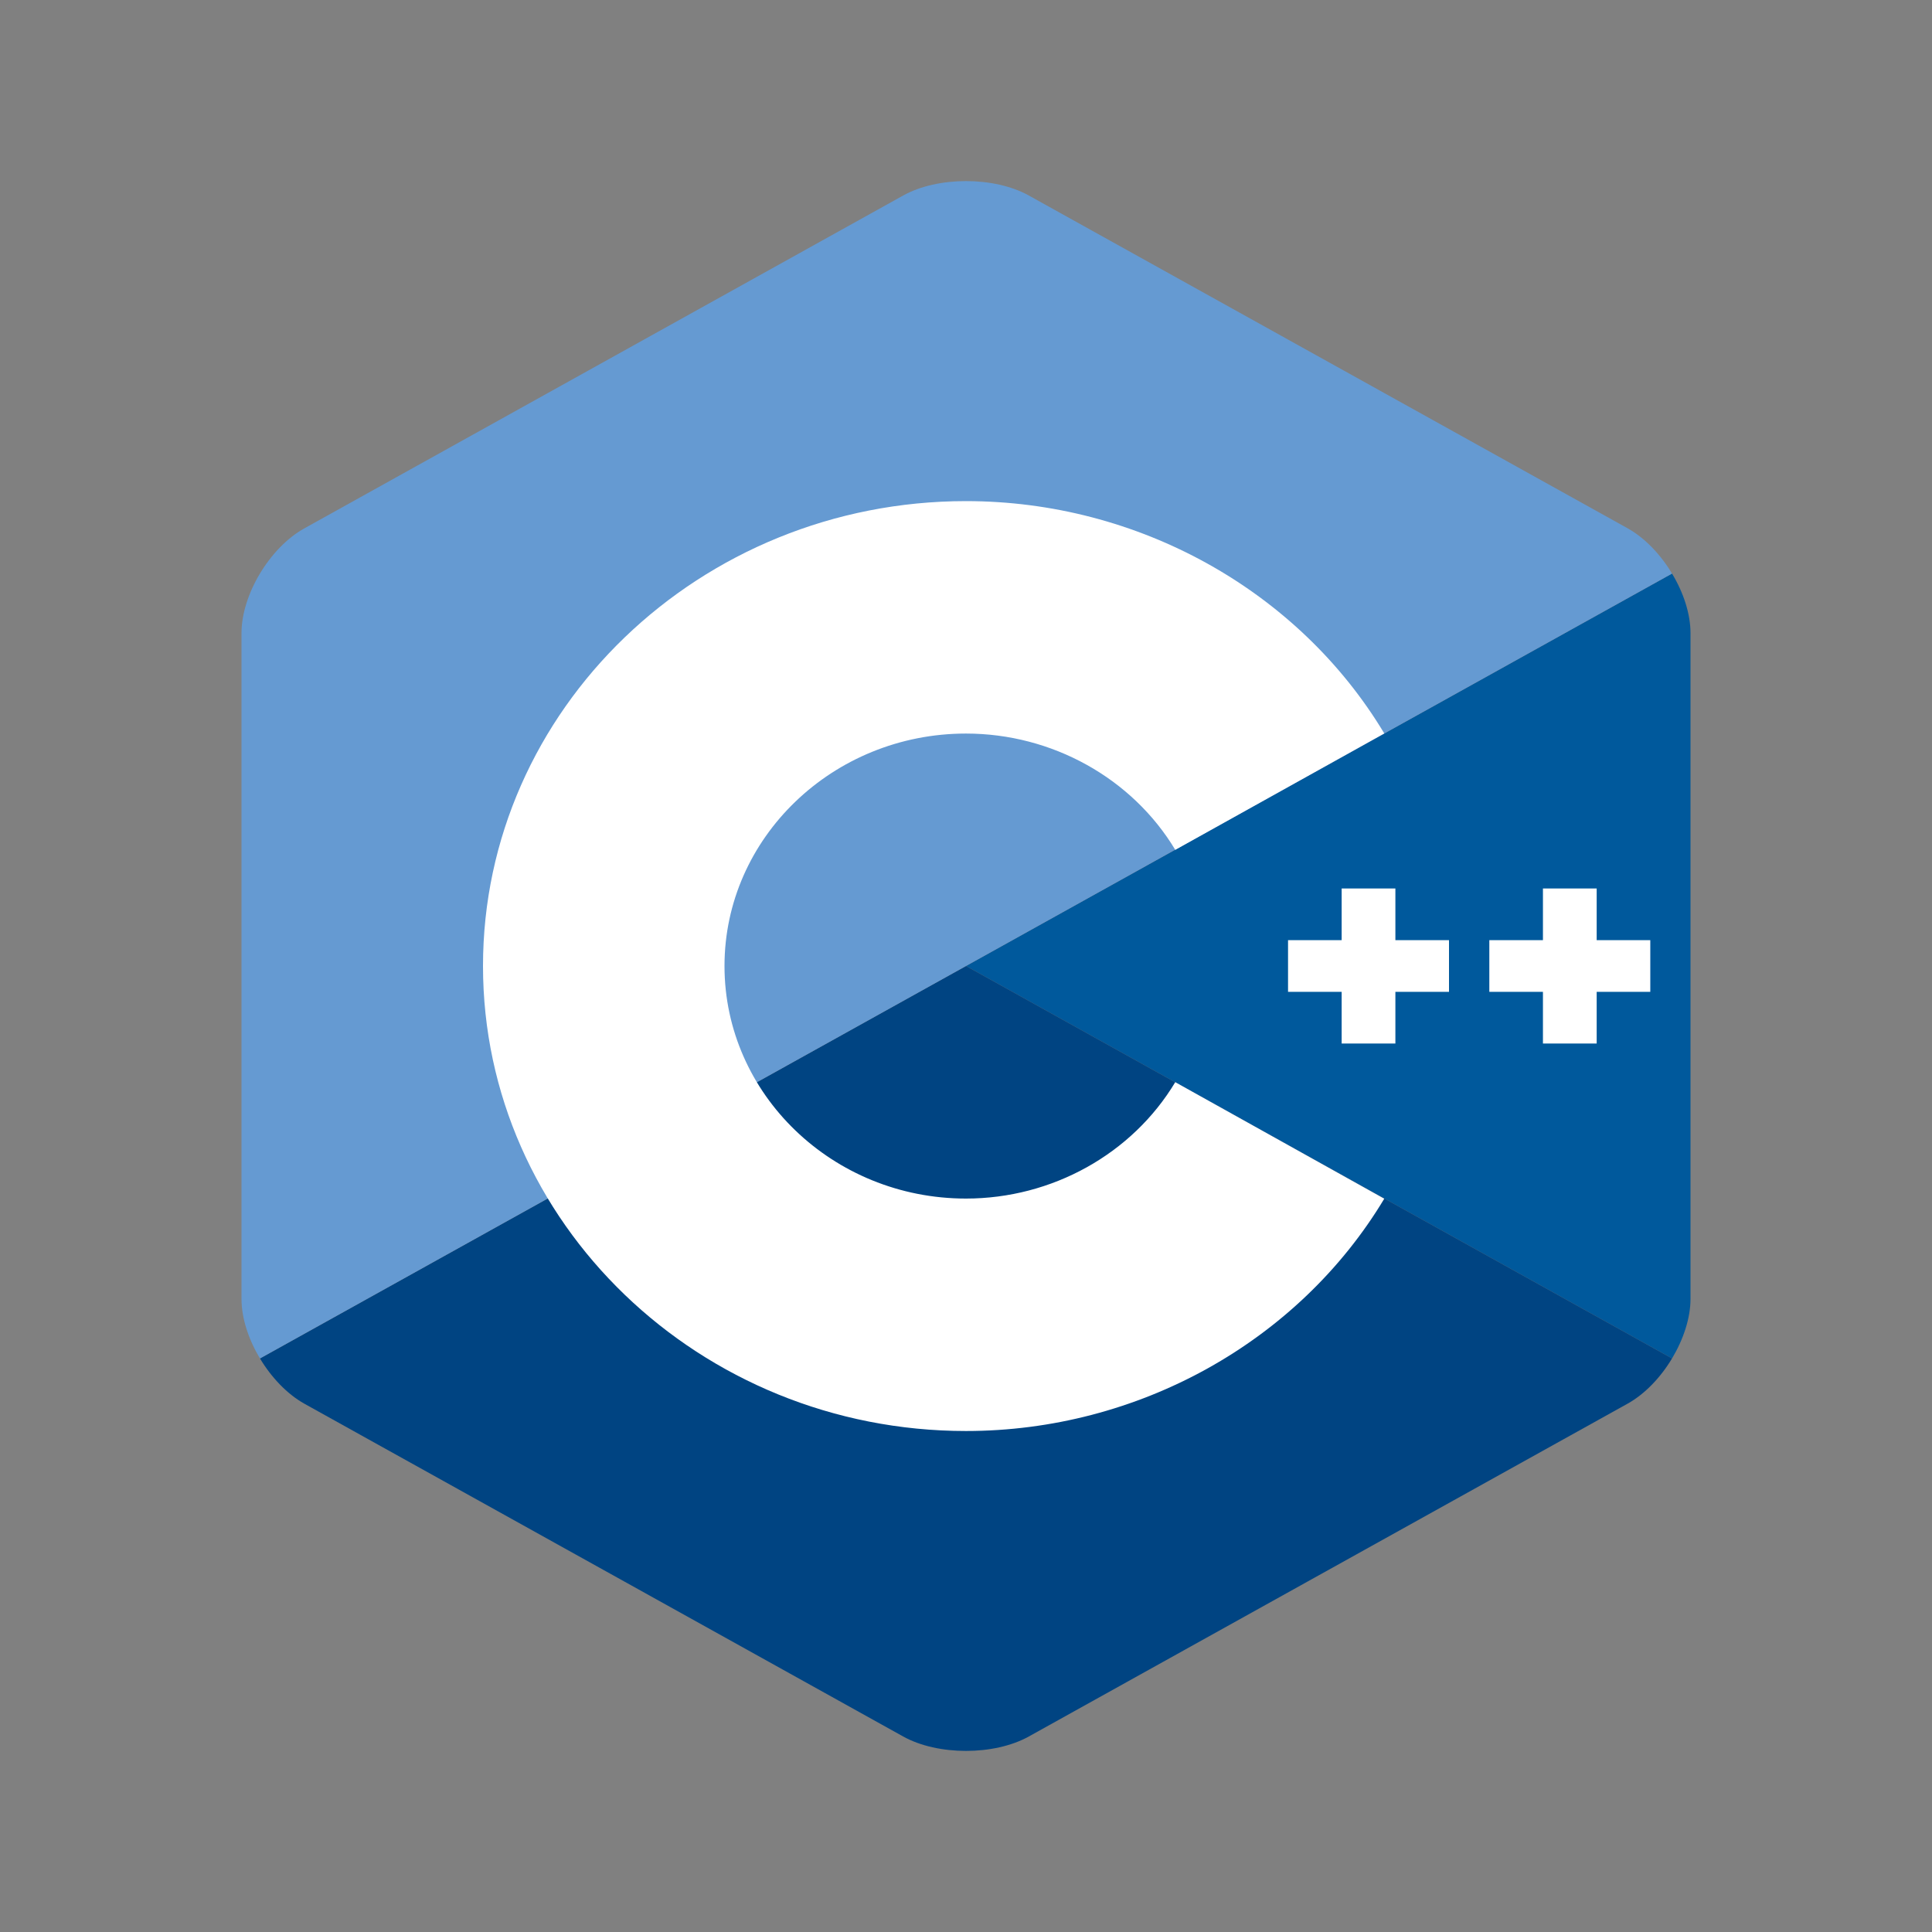
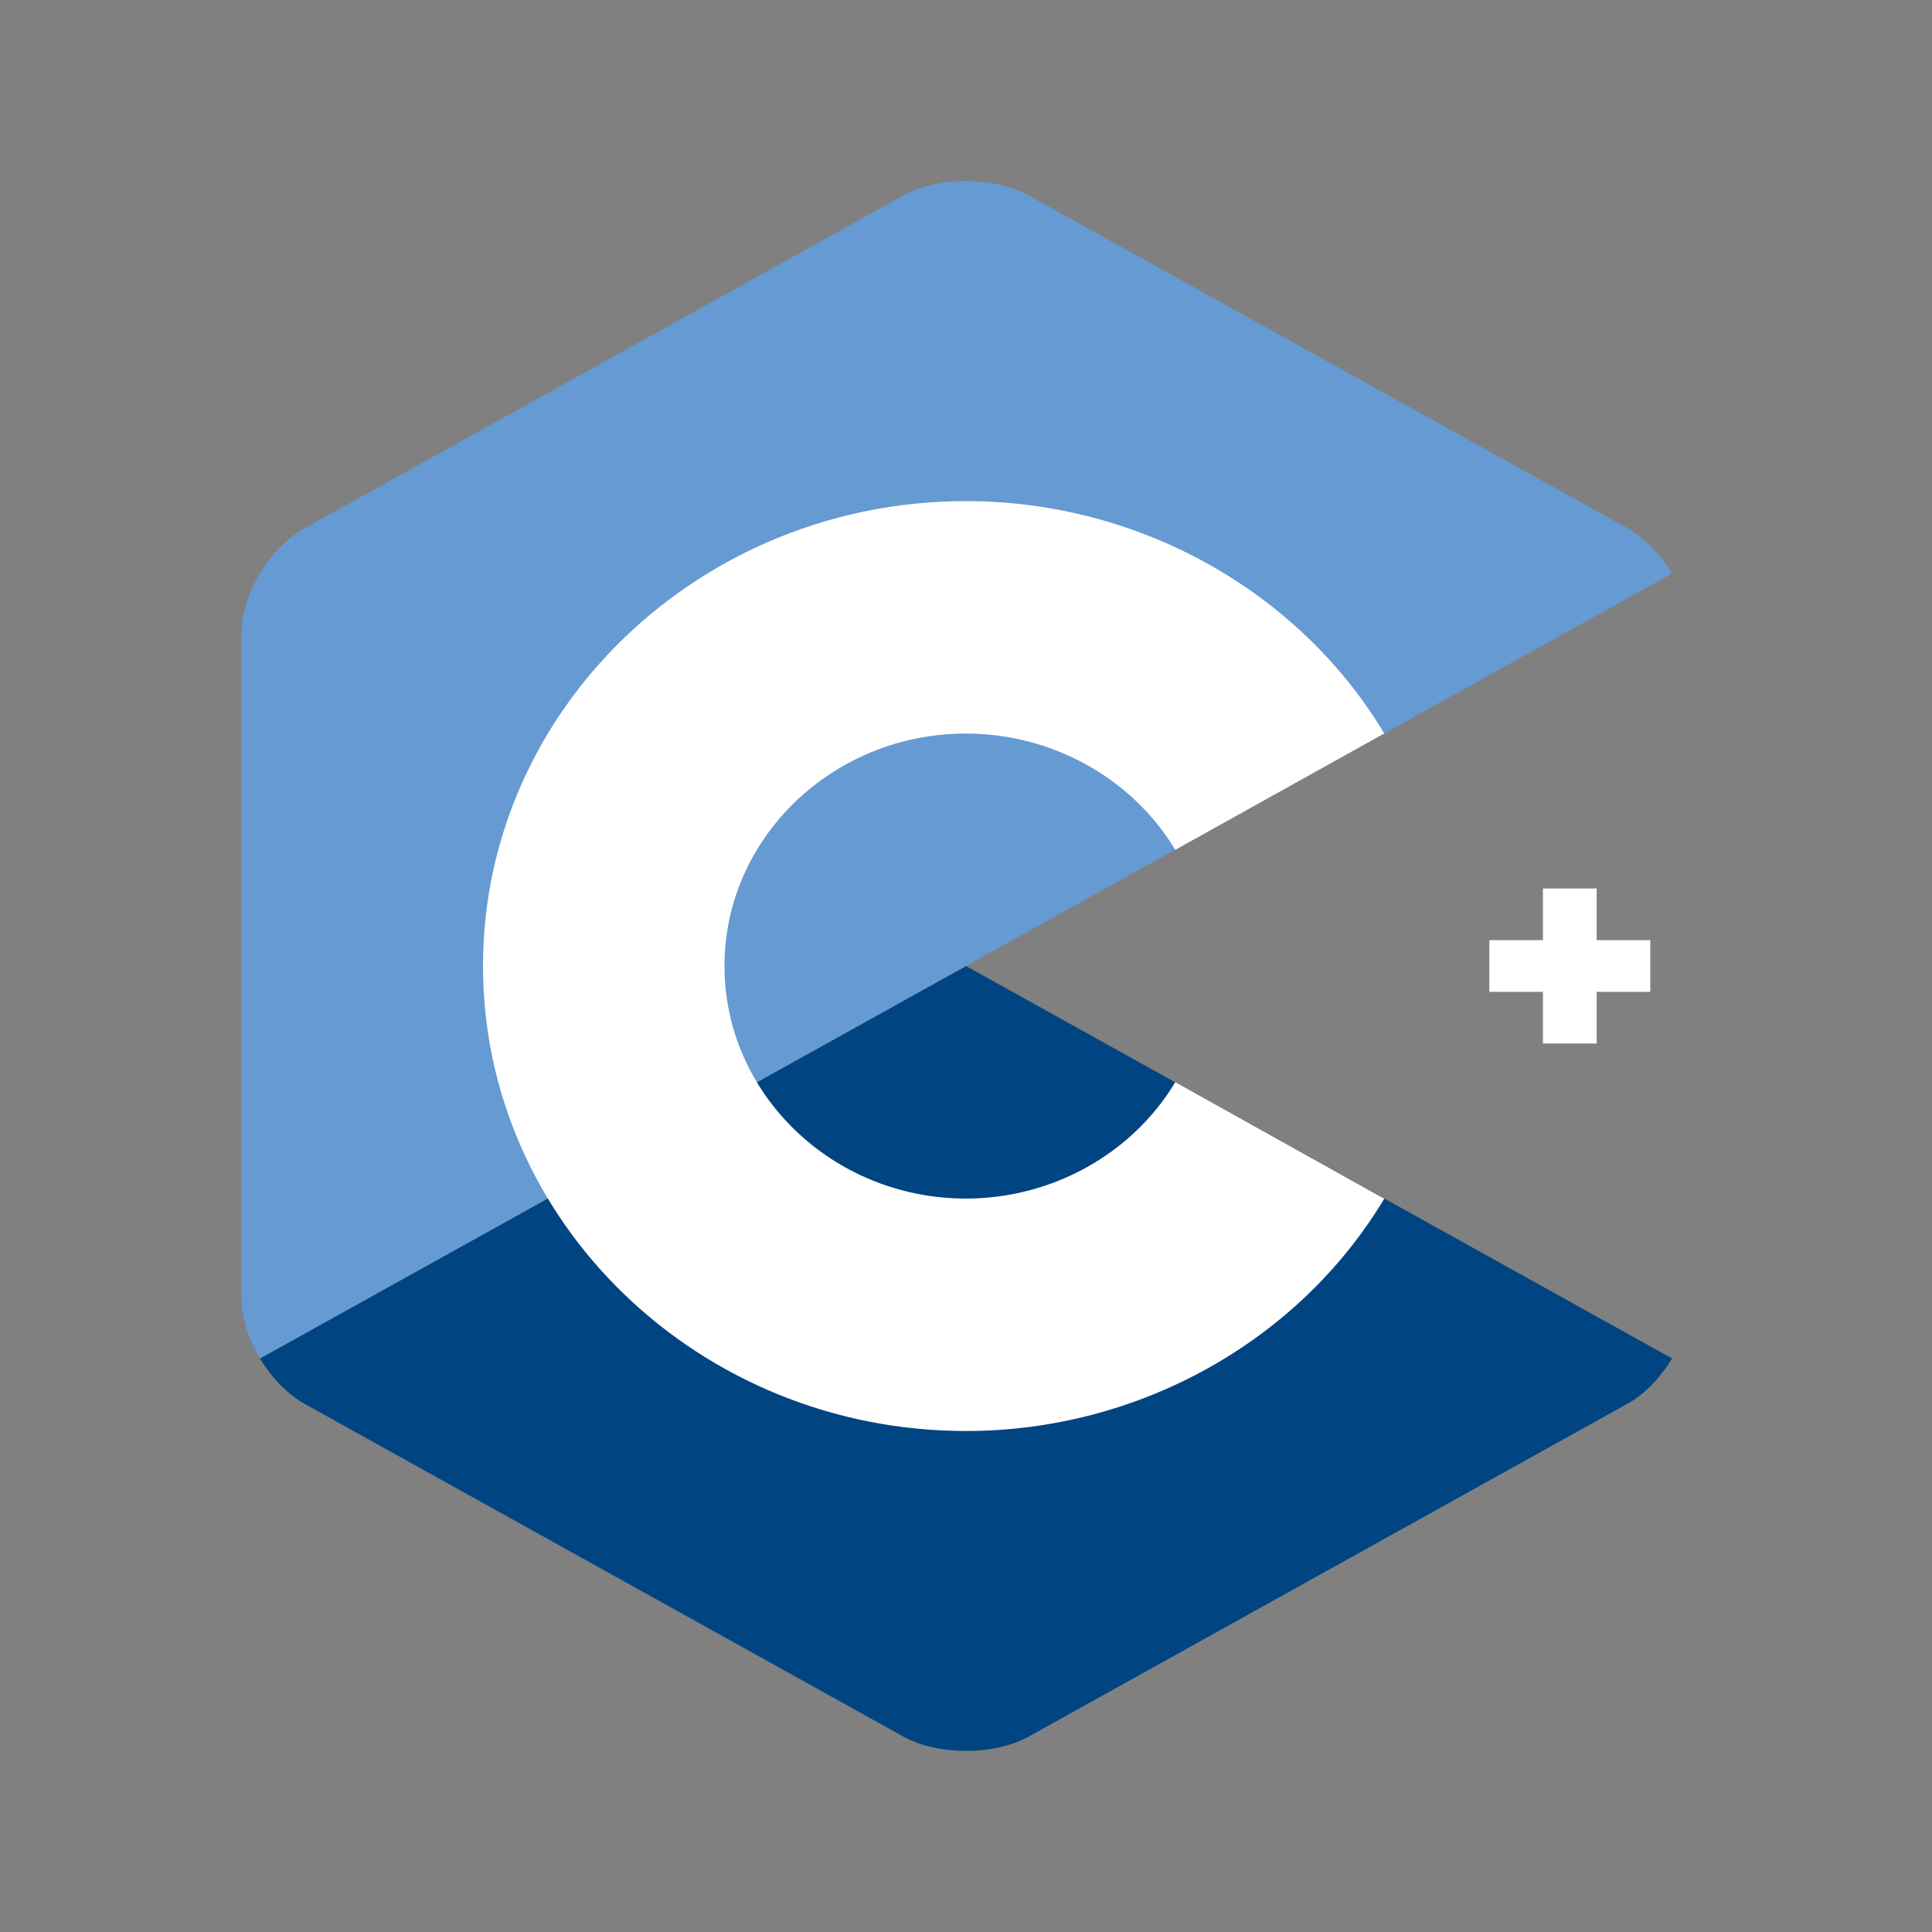
<svg xmlns="http://www.w3.org/2000/svg" width="16" height="16" viewBox="0 0 16 16" fill="none">
  <rect x="0" y="0" width="16" height="16" fill="#808080" stroke="none" />
-   <path d="M13.847 11.25C13.941 11.093 14 10.916 14 10.757V5.243C14 5.084 13.942 4.907 13.847 4.75L8 8L13.847 11.25Z" fill="#00599C" />
  <path d="M8.52 14.381L13.48 11.624C13.623 11.544 13.753 11.407 13.847 11.25L8 8L2.153 11.25C2.247 11.407 2.377 11.544 2.519 11.624L7.48 14.381C7.766 14.54 8.234 14.54 8.52 14.381Z" fill="#004482" />
-   <path d="M13.847 4.75C13.753 4.593 13.623 4.456 13.481 4.376L8.52 1.619C8.234 1.46 7.766 1.46 7.48 1.619L2.52 4.376C2.234 4.535 2 4.925 2 5.243V10.757C2 10.916 2.058 11.093 2.153 11.25L8 8L13.847 4.75Z" fill="#659AD2" />
+   <path d="M13.847 4.75C13.753 4.593 13.623 4.456 13.481 4.376L8.52 1.619C8.234 1.46 7.766 1.46 7.48 1.619L2.52 4.376C2.234 4.535 2 4.925 2 5.243V10.757C2 10.916 2.058 11.093 2.153 11.25L8 8Z" fill="#659AD2" />
  <path d="M8 11.851C5.795 11.851 4 10.124 4 8C4 5.877 5.795 4.15 8 4.15C9.423 4.15 10.751 4.887 11.464 6.074L9.733 7.038C9.376 6.444 8.712 6.075 8 6.075C6.897 6.075 6 6.939 6 8C6 9.062 6.897 9.926 8 9.926C8.712 9.926 9.376 9.557 9.733 8.962L11.464 9.927C10.751 11.114 9.423 11.851 8 11.851Z" fill="white" />
-   <path d="M12 7.786H11.556V7.358H11.111V7.786H10.667V8.214H11.111V8.642H11.556V8.214H12V7.786Z" fill="white" />
  <path d="M13.667 7.786H13.223V7.358H12.778V7.786H12.334V8.214H12.778V8.642H13.223V8.214H13.667V7.786Z" fill="white" />
</svg>